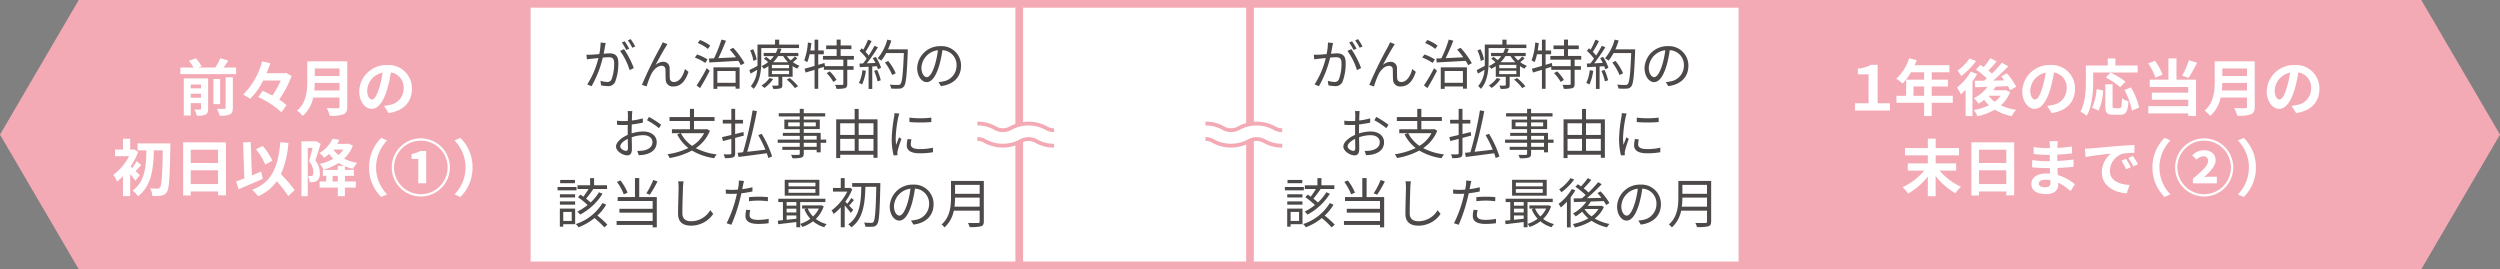
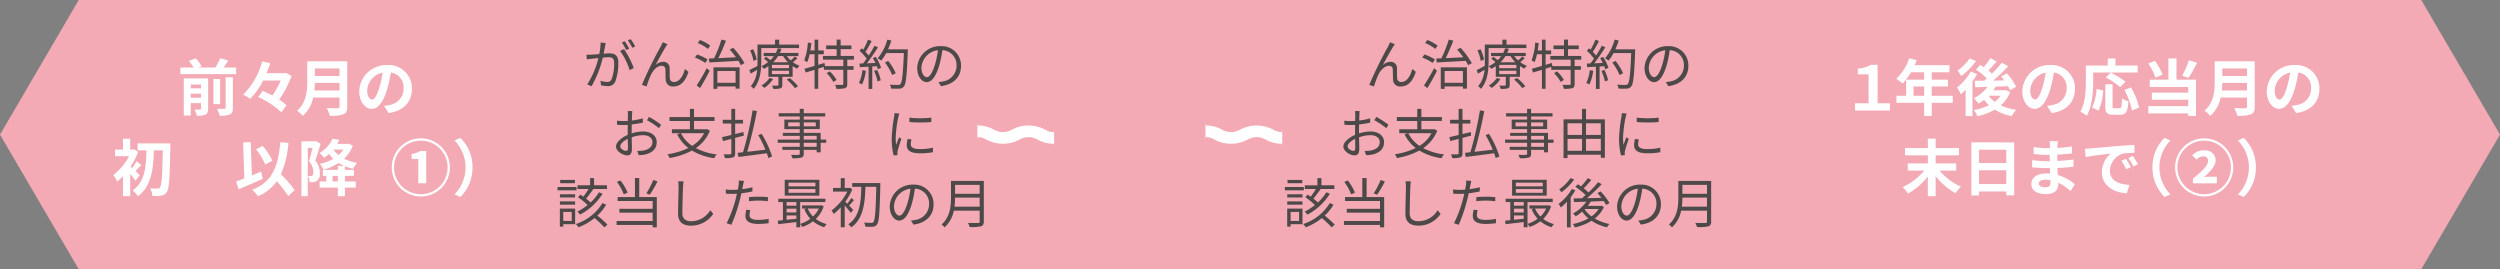
<svg xmlns="http://www.w3.org/2000/svg" id="レイヤー_1" data-name="レイヤー 1" width="650" height="70" viewBox="0 0 650 70">
  <rect x="0" y="0" width="650" height="70" fill="#808080" stroke="none" />
  <defs>
    <style>.cls-1{fill:#f3aab5;}.cls-2{fill:#fff;}.cls-3,.cls-4{fill:none;stroke:#f3aab5;stroke-miterlimit:10;}.cls-3{stroke-width:2px;}.cls-5{fill:#4c4948;}</style>
  </defs>
  <path class="cls-1" d="M455,0H135V70H455Z" />
-   <path class="cls-2" d="M453,2H137V68H453Z" />
  <polygon class="cls-1" points="137.964 70 20.472 70 0 34.999 20.472 0 137.964 0 137.964 70" />
  <polygon class="cls-1" points="452.037 70 629.528 70 650 34.999 629.528 0 452.037 0 452.037 70" />
  <line class="cls-3" x1="265" y1="70" x2="265" />
  <line class="cls-3" x1="325" y1="70" x2="325" />
  <path class="cls-2" d="M254.111,32.13a8.96,8.96,0,0,1,4.585,1.155,4.1,4.1,0,0,0,4.128,0,9.688,9.688,0,0,1,9.175,0,3.659,3.659,0,0,0,2.069.557V37.87a8.979,8.979,0,0,1-4.589-1.154,4.111,4.111,0,0,0-4.134,0,9.682,9.682,0,0,1-9.172,0,3.64,3.64,0,0,0-2.062-.557Z" />
  <path class="cls-4" d="M274.067,37.87a8.986,8.986,0,0,1-4.587-1.153,4.111,4.111,0,0,0-4.136,0,9.678,9.678,0,0,1-9.17,0,3.647,3.647,0,0,0-2.064-.557" />
  <path class="cls-4" d="M254.111,32.13a8.96,8.96,0,0,1,4.585,1.155,4.1,4.1,0,0,0,4.128,0,9.688,9.688,0,0,1,9.175,0,3.659,3.659,0,0,0,2.069.557" />
  <path class="cls-2" d="M313.423,32.13a8.959,8.959,0,0,1,4.584,1.155,4.1,4.1,0,0,0,4.129,0,9.69,9.69,0,0,1,9.176,0,3.648,3.648,0,0,0,2.067.557V37.87a8.97,8.97,0,0,1-4.587-1.154,4.114,4.114,0,0,0-4.136,0,9.682,9.682,0,0,1-9.172,0,3.632,3.632,0,0,0-2.061-.557Z" />
  <path class="cls-4" d="M333.378,37.87a8.977,8.977,0,0,1-4.585-1.153,4.115,4.115,0,0,0-4.138,0,9.678,9.678,0,0,1-9.17,0,3.639,3.639,0,0,0-2.063-.557" />
  <path class="cls-4" d="M313.423,32.13a8.959,8.959,0,0,1,4.584,1.155,4.1,4.1,0,0,0,4.129,0,9.69,9.69,0,0,1,9.176,0,3.648,3.648,0,0,0,2.067.557" />
  <path class="cls-2" d="M61.391,17.56v1.713H46.9V17.56h3.41a10.724,10.724,0,0,0-1.2-1.761l1.809-.624a8.871,8.871,0,0,1,1.489,2.081l-.881.3h4.45a17.845,17.845,0,0,0,1.313-2.417l2.064.608c-.383.624-.816,1.249-1.215,1.809ZM54.107,28.252c0,.817-.16,1.265-.7,1.537a5.02,5.02,0,0,1-2.224.3,6.6,6.6,0,0,0-.609-1.617c.592.032,1.233.032,1.441.017.192,0,.256-.065.256-.257V26.812H49.594v3.233H47.785V20.377h6.322Zm-4.513-6.274v.992h2.673v-.992Zm2.673,3.441V24.378H49.594v1.041Zm4.962,1.649H55.484v-6.53h1.745Zm1.44-6.979h1.873v7.955c0,.945-.176,1.409-.816,1.713a6.286,6.286,0,0,1-2.625.32,6.675,6.675,0,0,0-.689-1.792c.817.031,1.65.031,1.921.015.257,0,.336-.064.336-.288Z" />
  <path class="cls-2" d="M75.822,19.737a27.617,27.617,0,0,1-3.233,6.146,12.416,12.416,0,0,1,1.9,1.473l-1.328,1.825a22.771,22.771,0,0,0-6.034-3.954l1.184-1.6c.785.336,1.649.752,2.5,1.2a21.879,21.879,0,0,0,2.177-3.89H68.411a17.836,17.836,0,0,1-3.361,4.754,11.548,11.548,0,0,0-1.841-1.072,19.053,19.053,0,0,0,4.946-8.66l2.129.481c-.288.848-.608,1.712-.993,2.593H74l.353-.08Z" />
  <path class="cls-2" d="M90.286,27.708c0,1.153-.272,1.7-1.009,2.017a9.683,9.683,0,0,1-3.537.368,8.154,8.154,0,0,0-.8-2c1.122.065,2.465.048,2.818.048.384,0,.513-.128.513-.464V25.355H81.418a8.6,8.6,0,0,1-2.705,4.786,7.527,7.527,0,0,0-1.473-1.377c2.417-2.064,2.642-5.122,2.642-7.555V15.943h10.4ZM88.27,23.514V21.562H81.851c-.017.607-.048,1.28-.113,1.952ZM81.851,17.8v1.952H88.27V17.8Z" />
  <path class="cls-2" d="M99.867,27.532c.609-.08,1.057-.16,1.473-.256a4.291,4.291,0,0,0,3.6-4.241,3.923,3.923,0,0,0-3.313-4.195,34.6,34.6,0,0,1-.944,4.306c-.945,3.2-2.322,5.154-4.05,5.154-1.744,0-3.234-1.936-3.234-4.609a7.069,7.069,0,0,1,7.3-6.787,6.05,6.05,0,0,1,6.4,6.194c0,3.329-2.049,5.7-6.051,6.307Zm-1.232-4.8a25.433,25.433,0,0,0,.848-3.842,4.971,4.971,0,0,0-4.017,4.594c0,1.6.639,2.386,1.232,2.386C97.354,25.868,97.994,24.875,98.635,22.73Z" />
  <path class="cls-2" d="M35.207,47a18.649,18.649,0,0,0-1.36-1.744v5.746H31.974V45.788A13.821,13.821,0,0,1,30.438,47.2a7.606,7.606,0,0,0-.977-1.729,13.971,13.971,0,0,0,4.1-4.866h-3.65V38.888h2.065V36.072h1.873v2.816h.688l.3-.08,1.072.7a17.7,17.7,0,0,1-1.969,3.793c.128.112.273.24.433.384a15.765,15.765,0,0,0,1.152-1.776l1.217,1.008c-.56.544-1.056,1.12-1.489,1.569.48.448.912.88,1.089,1.056ZM44.3,37.288s0,.7-.016.961c-.144,8-.288,10.788-.9,11.652a1.951,1.951,0,0,1-1.441.96,12.87,12.87,0,0,1-2.321.08,4.881,4.881,0,0,0-.593-1.969c.833.065,1.585.065,1.969.065a.639.639,0,0,0,.593-.3c.448-.528.624-3.106.736-9.652H40.009c-.128,4.626-.56,9.235-4.13,11.94a6.258,6.258,0,0,0-1.408-1.5c3.281-2.306,3.521-6.354,3.6-10.436h-2.3V37.288Z" />
-   <path class="cls-2" d="M58.746,37.016V50.782H56.7V49.773H49.591v1.04H47.622v-13.8Zm-9.155,1.92v3.441H56.7V38.936ZM56.7,47.852V44.267H49.591v3.585Z" />
  <path class="cls-2" d="M68.327,46.492c-2.112.944-4.481,1.952-6.29,2.705L61.4,47.164c.609-.208,1.33-.464,2.129-.785l-.32-9.347,1.985-.08.289,8.659c.8-.336,1.616-.672,2.417-.992Zm6.627,4.5a27.976,27.976,0,0,0-2.993-3.859,11.421,11.421,0,0,1-4.866,3.89,11.2,11.2,0,0,0-1.521-1.681c5.074-1.921,6.723-5.794,7.316-12.373l2.1.193a24.737,24.737,0,0,1-1.953,8.132,34.759,34.759,0,0,1,3.554,4.113Zm-6-8.212a16.321,16.321,0,0,0-2.385-3.97l1.729-.864a16.291,16.291,0,0,1,2.528,3.842Z" />
  <path class="cls-2" d="M83.367,37.384c-.416,1.361-.944,3.1-1.392,4.354a4.93,4.93,0,0,1,1.168,3.217,2.344,2.344,0,0,1-.7,2.048,2.266,2.266,0,0,1-.928.337,6.771,6.771,0,0,1-1.025.032,4.006,4.006,0,0,0-.416-1.617c.288.016.513.016.7.016a.829.829,0,0,0,.448-.144c.176-.127.24-.448.24-.9a4.285,4.285,0,0,0-1.105-2.8c.321-1.008.657-2.4.914-3.489h-1.25V51.005H78.373V36.744h3.474l.271-.08Zm8.371.48a8.995,8.995,0,0,1-2.272,3.393,11.942,11.942,0,0,0,3.425,1.089,6.263,6.263,0,0,0-1.105,1.536,13.373,13.373,0,0,1-2.112-.656v.944h2.352v1.553H89.674V47.18h2.833v1.6H89.674v2.224H87.833V48.781H83.1v-1.6h1.728V45.723h-.88V44.17h3.89V43.13h1.633a11.761,11.761,0,0,1-1.425-.753,13.971,13.971,0,0,1-3.922,1.73,8.112,8.112,0,0,0-.96-1.489,11.615,11.615,0,0,0,3.489-1.345,8.239,8.239,0,0,1-1.088-1.264,11.879,11.879,0,0,1-1.281,1.008A5.231,5.231,0,0,0,83.047,39.8a8.355,8.355,0,0,0,3.409-3.729l1.793.288c-.176.351-.353.7-.561,1.04H90.25l.32-.065Zm-3.905,7.859h-1.36V47.18h1.36Zm-1.152-6.85a6.585,6.585,0,0,0,1.328,1.44,7.247,7.247,0,0,0,1.28-1.44Z" />
-   <path class="cls-2" d="M95.974,43.531a10.546,10.546,0,0,1,3.153-7.684l1.52.672a10.012,10.012,0,0,0,0,14.023l-1.52.671A10.543,10.543,0,0,1,95.974,43.531Z" />
  <path class="cls-2" d="M101.858,43.531a7.556,7.556,0,1,1,7.555,7.554A7.57,7.57,0,0,1,101.858,43.531Zm14.518,0a6.963,6.963,0,1,0-6.963,6.962A6.968,6.968,0,0,0,116.376,43.531Zm-7.619-2.209h-1.744V40.041a6.865,6.865,0,0,0,2.257-.785h1.536v8.4h-2.049Z" />
  <path class="cls-2" d="M122.852,43.531a10.544,10.544,0,0,1-3.154,7.682l-1.52-.671a10.015,10.015,0,0,0,0-14.023l1.52-.672A10.547,10.547,0,0,1,122.852,43.531Z" />
  <path class="cls-2" d="M482.309,26.844h3.521V19.321h-2.785V17.848a8.54,8.54,0,0,0,3.409-.992h1.729v9.988h3.2v1.9h-9.075Z" />
  <path class="cls-2" d="M507.721,26.732h-5.474v3.425h-1.969V26.732h-7.2V24.907H495.6V20.713h4.674V18.792h-3.425a14.407,14.407,0,0,1-2.177,2.914,14.745,14.745,0,0,0-1.649-1.233,12.349,12.349,0,0,0,3.362-5.33l1.936.5a10.228,10.228,0,0,1-.528,1.313h9.044v1.84h-4.594v1.921h4.226v1.761h-4.226v2.433h5.474Zm-7.443-1.825V22.474h-2.769v2.433Z" />
  <path class="cls-2" d="M514.053,19.241a21.316,21.316,0,0,1-1.217,1.936v9H511.06v-6.85a14,14,0,0,1-1.248,1.183,11.572,11.572,0,0,0-.994-1.776,13.444,13.444,0,0,0,3.571-4.113Zm-.272-3.377a19.712,19.712,0,0,1-3.826,3.9,14.449,14.449,0,0,0-.992-1.393,13.378,13.378,0,0,0,3.138-3.168Zm8.867,8.066a8.74,8.74,0,0,1-2.432,3.458,14.32,14.32,0,0,0,3.985,1.168,7.178,7.178,0,0,0-1.137,1.633,12.988,12.988,0,0,1-4.418-1.681,15.634,15.634,0,0,1-4.529,1.713A6.213,6.213,0,0,0,513.2,28.6a13.821,13.821,0,0,0,3.939-1.248,8.639,8.639,0,0,1-1.265-1.393,15.763,15.763,0,0,1-1.44.993,11.126,11.126,0,0,0-1.234-1.409,10.328,10.328,0,0,0,3.57-2.961l-3.2.1L513.413,21c.72,0,1.552,0,2.465-.015.224-.193.464-.4.687-.609a18.158,18.158,0,0,0-2.816-2.273l1.136-1.232c.272.175.577.368.881.576a16.669,16.669,0,0,0,1.713-2.321l1.648.848c-.689.833-1.473,1.7-2.145,2.369a12.057,12.057,0,0,1,.913.8,28.746,28.746,0,0,0,2.577-2.834l1.68.929a51,51,0,0,1-3.922,3.714l2.866-.048c-.256-.368-.529-.7-.8-1.025l1.472-.816a15.763,15.763,0,0,1,2.433,3.5l-1.6.9a9.343,9.343,0,0,0-.529-1.056c-1.056.048-2.144.08-3.185.112-.193.32-.4.641-.624.944h2.9l.3-.063Zm-5.6.977a7.288,7.288,0,0,0,1.585,1.552,7.1,7.1,0,0,0,1.536-1.568h-3.105Z" />
  <path class="cls-2" d="M532.262,27.532c.608-.08,1.056-.16,1.472-.256a4.291,4.291,0,0,0,3.6-4.241,3.924,3.924,0,0,0-3.314-4.195,34.422,34.422,0,0,1-.944,4.306c-.944,3.2-2.321,5.154-4.05,5.154-1.744,0-3.233-1.936-3.233-4.609a7.068,7.068,0,0,1,7.3-6.787,6.049,6.049,0,0,1,6.4,6.194c0,3.329-2.049,5.7-6.051,6.307Zm-1.233-4.8a25.432,25.432,0,0,0,.849-3.842,4.972,4.972,0,0,0-4.018,4.594c0,1.6.64,2.386,1.233,2.386C529.749,25.868,530.389,24.875,531.029,22.73Z" />
  <path class="cls-2" d="M544.229,21.082c0,2.577-.241,6.53-1.681,9.027a8.853,8.853,0,0,0-1.65-1.072c1.313-2.289,1.425-5.651,1.425-7.955V17.047h5.7V15.208h1.986v1.839h5.778v1.81H544.229ZM543.94,28a13.262,13.262,0,0,0,1.168-4.851l1.713.368a14.729,14.729,0,0,1-1.184,5.235Zm7.139.143c.481,0,.576-.368.64-2.577a5.01,5.01,0,0,0,1.68.769c-.175,2.737-.656,3.5-2.144,3.5h-1.776c-1.7,0-2.1-.56-2.1-2.337V21.914h1.889v5.57c0,.576.063.656.511.656Zm.176-5.49a18.518,18.518,0,0,0-3.762-2.5l1.265-1.265a21.1,21.1,0,0,1,3.874,2.337Zm2.8.08a19.047,19.047,0,0,1,2.129,5.234l-1.873.769a19.044,19.044,0,0,0-1.953-5.347Z" />
  <path class="cls-2" d="M560.421,20.185a15.161,15.161,0,0,0-1.873-3.682l1.728-.688a14.263,14.263,0,0,1,1.986,3.6Zm5.458.528h5.09v9.428h-2.032v-.656H558.564V27.6h10.373V25.931h-9.46V24.09h9.46V22.618h-10v-1.9h4.849V15.175h2.1Zm5.362-4.418a35.949,35.949,0,0,1-2.209,3.955l-1.665-.577a22.793,22.793,0,0,0,1.745-4Z" />
  <path class="cls-2" d="M586.232,27.708c0,1.153-.272,1.7-1.008,2.017a9.689,9.689,0,0,1-3.537.368,8.234,8.234,0,0,0-.8-2c1.121.065,2.465.048,2.817.048.384,0,.513-.128.513-.464V25.355h-6.852a8.6,8.6,0,0,1-2.705,4.786,7.522,7.522,0,0,0-1.472-1.377c2.417-2.064,2.641-5.122,2.641-7.555V15.943h10.4Zm-2.016-4.194V21.562H577.8c-.017.607-.048,1.28-.112,1.952ZM577.8,17.8v1.952h6.419V17.8Z" />
  <path class="cls-2" d="M595.813,27.532c.609-.08,1.057-.16,1.473-.256a4.292,4.292,0,0,0,3.6-4.241,3.924,3.924,0,0,0-3.314-4.195,34.422,34.422,0,0,1-.944,4.306c-.944,3.2-2.321,5.154-4.05,5.154-1.745,0-3.233-1.936-3.233-4.609a7.068,7.068,0,0,1,7.3-6.787,6.05,6.05,0,0,1,6.4,6.194c0,3.329-2.049,5.7-6.051,6.307Zm-1.232-4.8a25.555,25.555,0,0,0,.849-3.842,4.972,4.972,0,0,0-4.018,4.594c0,1.6.64,2.386,1.233,2.386C593.3,25.868,593.94,24.875,594.581,22.73Z" />
  <path class="cls-2" d="M504.308,44.363a15.264,15.264,0,0,0,5.554,4.178,9.087,9.087,0,0,0-1.44,1.7,17.156,17.156,0,0,1-5.154-4.482v5.25h-2.034V45.883a17.248,17.248,0,0,1-5.137,4.45,9.32,9.32,0,0,0-1.409-1.68,15.989,15.989,0,0,0,5.619-4.29h-4.29V42.49h5.217v-2.1H495.3v-1.9h5.938V36.055h2.034v2.434h6.066v1.9h-6.066v2.1h5.33v1.873Z" />
  <path class="cls-2" d="M523.686,37.016V50.782h-2.049V49.773H514.53v1.04h-1.968v-13.8Zm-9.156,1.92v3.441h7.107V38.936Zm7.107,8.916V44.267H514.53v3.585Z" />
  <path class="cls-2" d="M538.325,49.693a11.954,11.954,0,0,0-3.2-2.193c.017.208.017.4.017.56,0,1.36-1.025,2.4-3.122,2.4-2.529,0-3.873-.961-3.873-2.641,0-1.6,1.472-2.721,3.921-2.721a9.71,9.71,0,0,1,.976.048c-.031-.48-.048-.977-.064-1.44h-.816c-.929,0-2.753-.081-3.809-.208l.015-1.874a28.789,28.789,0,0,0,3.826.289h.752V40.265H532.2a26.4,26.4,0,0,1-3.441-.24l-.017-1.809a20.889,20.889,0,0,0,3.442.3h.784V37.8a6.361,6.361,0,0,0-.08-1.089h2.161a10.638,10.638,0,0,0-.112,1.121l-.016.625a33.228,33.228,0,0,0,3.777-.385l.048,1.825c-1.04.1-2.32.224-3.841.3l-.016,1.649c1.6-.064,2.929-.209,4.225-.368v1.872c-1.423.16-2.656.272-4.193.32.032.593.064,1.233.112,1.841a12.243,12.243,0,0,1,4.434,2.4Zm-5.218-2.85a8.621,8.621,0,0,0-1.3-.111c-1.121,0-1.729.432-1.729.976,0,.592.561.976,1.648.976.849,0,1.393-.256,1.393-1.168C533.123,47.34,533.123,47.116,533.107,46.843Z" />
  <path class="cls-2" d="M543.616,38.584c1.329-.112,3.954-.352,6.852-.608,1.632-.128,3.361-.224,4.481-.272l.016,2.048a16.458,16.458,0,0,0-3.057.208,4.814,4.814,0,0,0-3.346,4.435c0,2.608,2.433,3.553,5.123,3.681l-.737,2.193c-3.329-.208-6.467-2-6.467-5.442a6.288,6.288,0,0,1,2.337-4.882c-1.376.144-4.7.5-6.546.9l-.208-2.176C542.7,38.648,543.312,38.617,543.616,38.584Zm10.4,4.882-1.216.544a12.409,12.409,0,0,0-1.249-2.224l1.184-.5A20.976,20.976,0,0,1,554.021,43.466Zm1.857-.784-1.2.576a14.011,14.011,0,0,0-1.313-2.161l1.169-.544A24.1,24.1,0,0,1,555.878,42.682Z" />
  <path class="cls-2" d="M559.643,43.531a10.546,10.546,0,0,1,3.153-7.684l1.52.672a10.012,10.012,0,0,0,0,14.023l-1.52.671A10.543,10.543,0,0,1,559.643,43.531Z" />
  <path class="cls-2" d="M565.528,43.531a7.556,7.556,0,1,1,7.555,7.554A7.57,7.57,0,0,1,565.528,43.531Zm14.518,0a6.963,6.963,0,1,0-6.963,6.962A6.968,6.968,0,0,0,580.046,43.531Zm-9.892,2.944c2.353-1.969,3.938-3.392,3.938-4.577a1.122,1.122,0,0,0-1.265-1.249,2.666,2.666,0,0,0-1.728.849l-1.12-1.089a4.15,4.15,0,0,1,3.088-1.344c1.809,0,2.994,1.056,2.994,2.641,0,1.457-1.473,2.977-2.994,4.321.464-.048,1.121-.079,1.6-.079h1.713V47.66h-6.227Z" />
  <path class="cls-2" d="M586.526,43.531a10.543,10.543,0,0,1-3.153,7.682l-1.52-.671a10.012,10.012,0,0,0,0-14.023l1.52-.672A10.546,10.546,0,0,1,586.526,43.531Z" />
  <path class="cls-5" d="M157.481,11.183c-.055.266-.126.546-.168.826-.084.406-.209,1.219-.364,1.961.645-.056,1.219-.1,1.556-.1,1.246,0,2.255.49,2.255,2.367a13.346,13.346,0,0,1-.8,5,1.963,1.963,0,0,1-2.031,1.149,8.388,8.388,0,0,1-1.639-.2L156.109,21a6.325,6.325,0,0,0,1.709.308,1.158,1.158,0,0,0,1.2-.714,11.5,11.5,0,0,0,.659-4.231c0-1.261-.575-1.485-1.471-1.485-.336,0-.882.042-1.484.1a27.852,27.852,0,0,1-2.914,7.438l-1.134-.463a22.031,22.031,0,0,0,2.913-6.863c-.729.07-1.387.14-1.751.182-.336.042-.9.1-1.247.168l-.112-1.219c.434.014.785.014,1.233,0s1.261-.084,2.1-.154a15.185,15.185,0,0,0,.35-3.011Zm4.763,1.583a23.455,23.455,0,0,1,2.536,4.93l-1.079.533a16.785,16.785,0,0,0-2.479-4.987Zm.574.224a17.153,17.153,0,0,0-1.133-1.948l.742-.308a20.278,20.278,0,0,1,1.162,1.919Zm1.583-.575a15.662,15.662,0,0,0-1.162-1.933l.742-.308a18.265,18.265,0,0,1,1.177,1.905Z" />
  <path class="cls-5" d="M173.106,12.163c-.616.953-1.96,3.4-2.674,4.749a3.007,3.007,0,0,1,2.031-.841,1.589,1.589,0,0,1,1.639,1.7c.028.826,0,1.89.055,2.562a.989.989,0,0,0,1.107.981c1.541,0,2.452-1.9,2.815-3.375l.925.742c-.729,2.241-1.905,3.8-3.922,3.8a1.8,1.8,0,0,1-2-1.765c-.057-.812-.028-1.892-.07-2.634A.917.917,0,0,0,172,17.107c-1.12,0-2.143,1.122-2.689,2.214a21.913,21.913,0,0,0-1.191,3.152l-1.219-.407a100.644,100.644,0,0,1,4.9-10c.154-.336.337-.672.5-1.079l1.246.5A5.662,5.662,0,0,0,173.106,12.163Z" />
  <path class="cls-5" d="M183.366,16.365a11.817,11.817,0,0,0-2.7-1.4l.575-.8a11.827,11.827,0,0,1,2.732,1.3Zm-2.241,5.841a41.13,41.13,0,0,0,2.619-4.482l.771.672c-.729,1.471-1.7,3.208-2.508,4.511Zm2.928-9.482a10.122,10.122,0,0,0-2.634-1.541l.574-.785a10.293,10.293,0,0,1,2.676,1.471Zm6.583-.295a20.567,20.567,0,0,1,2.927,3.992l-.952.533a9.127,9.127,0,0,0-.644-1.135c-2.746.168-5.575.308-7.523.42l-.126-1.022,1.331-.056a30.824,30.824,0,0,0,1.919-4.875l1.191.294c-.574,1.457-1.317,3.208-1.989,4.539,1.386-.07,2.984-.14,4.581-.224-.5-.7-1.08-1.415-1.612-2.018ZM185.5,17.5h6.794v5.561h-1.037v-.575H186.5V23.1H185.5Zm1.009.967v3.067h4.748V18.467Z" />
  <path class="cls-5" d="M197.927,12.5v3.586c0,2.129-.281,5.1-1.989,7.018a3.866,3.866,0,0,0-.729-.7,7.361,7.361,0,0,0,1.653-4.257c-.575.349-1.149.686-1.695.994l-.336-.925c.546-.252,1.288-.644,2.1-1.078.014-.365.014-.715.014-1.051v-4.5h4.567V10.314h1.078v1.275h5.155v.91ZM195.9,15.847a10.789,10.789,0,0,0-.87-2.745l.786-.309a10.709,10.709,0,0,1,.923,2.676Zm11.416-.686a10.948,10.948,0,0,1-1.164.994,7.159,7.159,0,0,0,1.724.952,3.959,3.959,0,0,0-.616.744,7.721,7.721,0,0,1-1.177-.673v2.787H203.4V22.1c0,.49-.1.728-.476.868a6.392,6.392,0,0,1-1.877.14,2.921,2.921,0,0,0-.336-.854c.686.027,1.274.014,1.457,0s.224-.028.224-.183v-2.1h-2.606V17.206a8.872,8.872,0,0,1-1.19.7,2.314,2.314,0,0,0-.645-.686,8.566,8.566,0,0,0,1.751-1.079,9.212,9.212,0,0,0-1.093-.868l.561-.49a10.773,10.773,0,0,1,1.121.854,6.936,6.936,0,0,0,.91-1.051h-2.647V13.76h3.166a6.607,6.607,0,0,0,.49-1.2l.967.126a7.949,7.949,0,0,1-.421,1.079h4.818v.826h-3a7.535,7.535,0,0,0,1.023,1.121,12.7,12.7,0,0,0,1.064-1.009Zm-6.3,5.379a8.786,8.786,0,0,1-2.283,2.325,3.413,3.413,0,0,0-.771-.616,6.816,6.816,0,0,0,2.115-1.976Zm4.133-3.67h-4.455v.868h4.455Zm0,1.526h-4.455v.883h4.455Zm-.267-2.212a8.47,8.47,0,0,1-1.261-1.6H202.3a7.918,7.918,0,0,1-1.275,1.6Zm.435,4.1a13.1,13.1,0,0,1,2.17,2.144l-.812.476a12.45,12.45,0,0,0-2.129-2.214Z" />
  <path class="cls-5" d="M220.289,15.511v1.68h1.639v.954h-1.639v3.669c0,.617-.14.925-.574,1.107a8.137,8.137,0,0,1-2.255.168,3.322,3.322,0,0,0-.337-1.036c.855.027,1.611.027,1.85.013s.294-.055.294-.266V18.145H214.21v-.757l-1.471.463v5.238h-.953V18.145l-2.325.713-.28-.98c.715-.2,1.625-.448,2.6-.742V14.11H210.5a11.256,11.256,0,0,1-.616,2.059,6.094,6.094,0,0,0-.785-.462,16.818,16.818,0,0,0,.953-4.65l.91.153c-.07.645-.168,1.289-.266,1.919h1.092V10.314h.953v2.815h1.443v.981h-1.443v2.745l1.625-.49.126.826h4.777v-1.68h-5.295v-.967h3.557V12.766H214.8v-.953h2.731V10.3h1.037v1.513h2.8v.953h-2.8v1.778h3.446v.967Zm-4.566,3.04a9.856,9.856,0,0,1,1.779,2.226l-.841.533a9.9,9.9,0,0,0-1.723-2.284Z" />
  <path class="cls-5" d="M225.128,18.41a12.3,12.3,0,0,1-.994,3.559,3.647,3.647,0,0,0-.813-.393,10.043,10.043,0,0,0,.91-3.334Zm2.563-3.627a11.428,11.428,0,0,1,1.387,2.843l-.826.393a4.728,4.728,0,0,0-.267-.8l-1.2.07v5.827h-.952V17.346l-2.284.112-.084-.938c.28,0,.6-.014.925-.029.308-.364.631-.8.938-1.246a12.115,12.115,0,0,0-1.835-2.017l.532-.673c.141.112.281.238.42.364a18.9,18.9,0,0,0,1.247-2.605l.925.35a25.136,25.136,0,0,1-1.6,2.816,9.986,9.986,0,0,1,.854.966c.574-.882,1.107-1.793,1.5-2.549l.9.392a45.281,45.281,0,0,1-2.9,4.175c.7-.028,1.471-.07,2.241-.1a13.09,13.09,0,0,0-.686-1.246Zm.365,3.4a12.117,12.117,0,0,1,.938,2.689l-.826.28a13.989,13.989,0,0,0-.9-2.718Zm7.97-4.833c-.252,6.275-.448,8.446-1.022,9.132a1.44,1.44,0,0,1-1.163.561,16.392,16.392,0,0,1-2.157-.028A2.4,2.4,0,0,0,231.348,22c.938.084,1.793.084,2.143.084a.684.684,0,0,0,.6-.21c.463-.475.7-2.605.911-8.068h-4.595a11.093,11.093,0,0,1-1.3,1.961,7.5,7.5,0,0,0-.91-.617,12.312,12.312,0,0,0,2.493-4.846l1.051.238a17.741,17.741,0,0,1-.854,2.283h5.14Zm-4.048,6.163a15.049,15.049,0,0,0-1.891-3.264l.841-.406a14.187,14.187,0,0,1,1.961,3.194Z" />
  <path class="cls-5" d="M244,21.338a8.668,8.668,0,0,0,1.19-.168,4.159,4.159,0,0,0,3.517-4.105,3.846,3.846,0,0,0-3.685-4.02,29.19,29.19,0,0,1-.826,3.993c-.854,2.843-1.961,4.315-3.25,4.315-1.232,0-2.479-1.43-2.479-3.713A5.923,5.923,0,0,1,244.548,12a5.036,5.036,0,0,1,5.323,5.1c0,2.913-1.919,4.86-5.225,5.295Zm-.91-4.538a22.514,22.514,0,0,0,.77-3.74,4.836,4.836,0,0,0-4.287,4.482c0,1.751.813,2.521,1.415,2.521S242.377,19.139,243.092,16.8Z" />
  <path class="cls-5" d="M164.229,34.688a10.293,10.293,0,0,1,3.04-.5c2.017,0,3.474,1.106,3.474,2.758,0,1.682-1.051,2.746-2.956,3.208a8.9,8.9,0,0,1-1.709.183l-.391-1.107a7.981,7.981,0,0,0,1.624-.1c1.218-.225,2.325-.883,2.325-2.171,0-1.177-1.065-1.808-2.381-1.808a8.948,8.948,0,0,0-3.012.547c.028,1.177.057,2.4.057,3,0,1.289-.49,1.7-1.234,1.7-1.092,0-2.9-1.051-2.9-2.3,0-1.135,1.443-2.34,3.04-3.027v-.784c0-.56,0-1.2.014-1.821-.378.028-.729.042-1.023.042a17.64,17.64,0,0,1-1.764-.069l-.029-1.065a12.588,12.588,0,0,0,1.765.111c.322,0,.686-.013,1.064-.041.015-.729.029-1.331.029-1.584a5.538,5.538,0,0,0-.084-.98H164.4c-.028.253-.055.631-.07.953s-.027.882-.042,1.5a18.359,18.359,0,0,0,2.844-.56l.014,1.106a28.468,28.468,0,0,1-2.886.477c-.014.658-.028,1.316-.028,1.877Zm-.966,3.866c0-.5-.029-1.444-.042-2.451-1.12.532-1.948,1.316-1.948,1.947s.954,1.176,1.5,1.176C163.1,39.226,163.263,38.988,163.263,38.554Zm5.463-8.153a23.437,23.437,0,0,1,3.166,2.032l-.561.9a17.88,17.88,0,0,0-3.109-2.073Z" />
  <path class="cls-5" d="M184.575,34a9.9,9.9,0,0,1-3.656,4.511,15.8,15.8,0,0,0,5.435,1.638,3.908,3.908,0,0,0-.659.981,15.344,15.344,0,0,1-5.785-1.989,18.94,18.94,0,0,1-5.812,1.947,3.669,3.669,0,0,0-.561-.981,18.628,18.628,0,0,0,5.435-1.625,10.283,10.283,0,0,1-2.9-3.557l.841-.294H174.7V33.609h4.679V31.452h-5.309V30.443h5.309V28.314h1.064v2.129h5.337v1.009h-5.337v2.157h3.222l.2-.042Zm-7.536.631a8.756,8.756,0,0,0,2.913,3.291,8.4,8.4,0,0,0,3.124-3.291Z" />
  <path class="cls-5" d="M193.392,35.262c-.744.2-1.514.392-2.256.589v3.963c0,.645-.14.939-.546,1.107a6.783,6.783,0,0,1-2.115.182,4.487,4.487,0,0,0-.323-.981c.757.028,1.485.015,1.7,0s.294-.069.294-.308v-3.7c-.785.2-1.528.393-2.171.561l-.253-1.023c.659-.14,1.5-.337,2.424-.56v-2.97h-2.228v-.967h2.228V28.3h.994v2.857h2.045v.967h-2.045v2.731l2.157-.532Zm6.373,5.827c-.1-.364-.225-.8-.393-1.246-2.647.363-5.448.727-7.367.966l-.225-1.079c.42-.042.9-.084,1.415-.154a90.59,90.59,0,0,0,2.48-10.884l1.12.2c-.63,3.361-1.625,7.605-2.522,10.575,1.444-.168,3.1-.35,4.735-.546a28.653,28.653,0,0,0-1.862-3.782l.881-.351a26.261,26.261,0,0,1,2.718,5.9Z" />
  <path class="cls-5" d="M214.815,37.125h-1.443V39.6h-1.036v-.63h-3.361v.966c0,.645-.2.883-.618,1.037a8.348,8.348,0,0,1-2.325.169,3.374,3.374,0,0,0-.364-.883c.841.028,1.682.013,1.92.013.266-.013.35-.1.35-.336v-.966h-4.525v-.8h4.525V37.125h-5.729V36.3h5.729v-.982h-4.4v-.769h4.4v-.981h-4.006V31.1h4.006v-.813h-5.463v-.854h5.463V28.314h1.037v1.121h5.574v.854h-5.574V31.1h4.173v2.465h-4.173v.981h4.4V36.3h1.443Zm-6.877-4.286V31.83h-3.012v1.009Zm1.037-1.009v1.009h3.137V31.83Zm0,4.469h3.361v-.982h-3.361Zm3.361.826h-3.361v1.051h3.361Z" />
-   <path class="cls-5" d="M228.157,31.018V41.033h-1.051v-.8H218.45V41.1h-1.037V31.018h4.8v-2.69h1.037v2.69Zm-9.707,1.036V35.08h3.768V32.054Zm0,7.158h3.768V36.1H218.45Zm4.805-7.158V35.08h3.851V32.054Zm3.851,7.158V36.1h-3.851v3.109Z" />
  <path class="cls-5" d="M233.822,29.519c-.084.238-.21.686-.265.938a31.815,31.815,0,0,0-.673,5.31,14.486,14.486,0,0,0,.112,1.9c.238-.63.547-1.442.771-1.989l.6.448a30.123,30.123,0,0,0-.98,3.11,3.478,3.478,0,0,0-.071.616l.042.491-1.008.07a17.34,17.34,0,0,1-.5-4.455,38.557,38.557,0,0,1,.616-5.561,8.292,8.292,0,0,0,.1-.98Zm3.166,6.723a5.155,5.155,0,0,0-.181,1.275c0,.63.42,1.247,2.325,1.247a15.085,15.085,0,0,0,3.431-.365l.014,1.177a18.432,18.432,0,0,1-3.46.28c-2.325,0-3.361-.77-3.361-2.073a8.09,8.09,0,0,1,.223-1.638Zm-.546-5.659a24.268,24.268,0,0,0,5.7,0v1.148a34.846,34.846,0,0,1-5.688,0Z" />
  <path class="cls-5" d="M149.893,49.479h-4.931v-.854h4.931Zm-.35,8.812h-3.1v.644h-.883V54.242h3.979Zm-.015-6.948h-3.949v-.826h3.949Zm-3.949,1.022h3.949v.841h-3.949Zm3.907-4.734h-3.838V46.79h3.838ZM146.447,55.1V57.45h2.2V55.1ZM157.6,53.22a12.168,12.168,0,0,1-2.284,2.83,23.873,23.873,0,0,1,2.606,2.352l-.784.715a26.294,26.294,0,0,0-2.564-2.424,15.122,15.122,0,0,1-4.174,2.4,4.112,4.112,0,0,0-.686-.84,12.781,12.781,0,0,0,6.934-5.464Zm-.939-2.844a15.3,15.3,0,0,1-5.841,5.421,4.191,4.191,0,0,0-.713-.784,14.422,14.422,0,0,0,2.674-1.709,20.564,20.564,0,0,0-2.507-2.032l.63-.671c.252.154.5.336.771.532a19.271,19.271,0,0,0,1.345-1.989h-2.871v-.967h3.277V46.314h1.037v1.863h3.361v.967H154.1l.139.055c-.574.813-1.26,1.751-1.863,2.452a13.01,13.01,0,0,1,1.177.995,12.078,12.078,0,0,0,2.185-2.662Z" />
  <path class="cls-5" d="M166.2,51.23h4.567V59.1h-1.079v-.617h-9.371V57.464h9.371V55.293H161.05V54.284h8.642V52.253h-9.105V51.23h4.5V46.3h1.12Zm-4.019-.7a13.4,13.4,0,0,0-1.78-3.235l.91-.379a12.956,12.956,0,0,1,1.864,3.18Zm8.768-3.361a30.275,30.275,0,0,1-2,3.459l-.9-.363a20.381,20.381,0,0,0,1.806-3.475Z" />
  <path class="cls-5" d="M177.725,47.154c-.071.449-.113.939-.141,1.387-.056,1.569-.168,4.847-.168,6.92,0,1.527.98,2.06,2.27,2.06a5.794,5.794,0,0,0,4.986-2.873l.77.967a6.909,6.909,0,0,1-5.785,3.054c-1.989,0-3.361-.841-3.361-3.1,0-2.059.14-5.561.14-7.032a7.125,7.125,0,0,0-.126-1.4Z" />
  <path class="cls-5" d="M195.633,49.774a26.709,26.709,0,0,1-2.872.476c-.126.6-.281,1.247-.435,1.835a41,41,0,0,1-2.171,6.359l-1.232-.406a30.9,30.9,0,0,0,2.325-6.2c.126-.462.238-.967.351-1.471-.449.029-.87.042-1.261.042-.616,0-1.121-.028-1.611-.055l-.042-1.093a12.375,12.375,0,0,0,1.667.1c.461,0,.952-.028,1.484-.056.1-.505.169-.939.211-1.219a6.713,6.713,0,0,0,.042-1.148l1.358.111c-.1.309-.2.827-.252,1.107l-.21,1.023a19.959,19.959,0,0,0,2.648-.5Zm-.547,4.861a4.944,4.944,0,0,0-.2,1.246c0,.659.308,1.289,2.283,1.289a15.442,15.442,0,0,0,2.7-.267l-.042,1.135a20.414,20.414,0,0,1-2.676.183c-2.185,0-3.334-.673-3.334-2.045a7.753,7.753,0,0,1,.21-1.64Zm-.35-3.376c.728-.071,1.639-.113,2.535-.113a22.183,22.183,0,0,1,2.4.113l-.028,1.064a19.993,19.993,0,0,0-2.339-.168,22.086,22.086,0,0,0-2.564.155Z" />
  <path class="cls-5" d="M214.171,53.626a8,8,0,0,1-2.059,3.292,7.589,7.589,0,0,0,2.829,1.345,3.452,3.452,0,0,0-.629.812,8,8,0,0,1-2.928-1.541,9.717,9.717,0,0,1-2.788,1.471,3.428,3.428,0,0,0-.546-.784v.868h-1V57.73c-1.708.21-3.417.407-4.72.561l-.1-.925c.393-.028.841-.07,1.331-.126V52.533h-1.205v-.868h12.243v.868H208.05v5.673a8.436,8.436,0,0,0,2.633-1.33,8.064,8.064,0,0,1-1.54-2.466l.6-.181h-1.2V53.4h4.818l.183-.028Zm-1.135-2.745h-9.007V46.748h9.007Zm-8.516,1.652v.939h2.535v-.939Zm0,2.7h2.535v-.98H204.52Zm0,1.905c.8-.084,1.667-.168,2.535-.266v-.855H204.52Zm7.494-9.651h-7v.966h7Zm0,1.666h-7v.981h7Zm-2,5.072a6.626,6.626,0,0,0,1.373,2.058,6.641,6.641,0,0,0,1.512-2.058Z" />
  <path class="cls-5" d="M221.209,55.363c-.308-.434-1.022-1.3-1.582-1.947v5.673H218.6V53.906a13.8,13.8,0,0,1-1.835,1.723,4.106,4.106,0,0,0-.575-.9,13.945,13.945,0,0,0,4.105-4.916h-3.712v-.953H218.6V46.314h1.023v2.549h1.19l.182-.055.589.406a14.981,14.981,0,0,1-1.808,3.235l.519.519a12.268,12.268,0,0,0,1.051-1.5l.686.56c-.434.491-.883,1.036-1.261,1.429.449.462.9.925,1.065,1.12Zm7.677-7.2c-.168,7.1-.309,9.455-.841,10.155a1.3,1.3,0,0,1-1.065.617,15.519,15.519,0,0,1-1.989,0,2.611,2.611,0,0,0-.336-1.065c.826.07,1.583.07,1.891.07a.555.555,0,0,0,.547-.238c.42-.49.6-2.815.742-9.133h-2.829c-.112,3.951-.448,8.265-3.656,10.534a3.919,3.919,0,0,0-.8-.785c3.095-2.045,3.32-6.092,3.389-9.749h-2.367v-.98h7.313Z" />
  <path class="cls-5" d="M236.861,57.338a8.684,8.684,0,0,0,1.191-.168,4.159,4.159,0,0,0,3.516-4.105,3.844,3.844,0,0,0-3.684-4.019,29.358,29.358,0,0,1-.826,3.992c-.855,2.843-1.961,4.315-3.25,4.315-1.233,0-2.48-1.43-2.48-3.713A5.923,5.923,0,0,1,237.407,48a5.036,5.036,0,0,1,5.323,5.1c0,2.913-1.918,4.86-5.224,5.3Zm-.91-4.538a22.515,22.515,0,0,0,.771-3.74,4.836,4.836,0,0,0-4.287,4.482c0,1.751.812,2.521,1.415,2.521S235.236,55.139,235.951,52.8Z" />
  <path class="cls-5" d="M255.792,57.576c0,.729-.21,1.093-.729,1.261a11.262,11.262,0,0,1-2.955.2,4.431,4.431,0,0,0-.448-1.079c1.177.042,2.3.028,2.619.028s.435-.112.435-.42v-2.8H247.99a7.9,7.9,0,0,1-2.409,4.356,4,4,0,0,0-.77-.757c2.226-1.961,2.451-4.8,2.451-7.031V47.042h8.53Zm-1.078-3.838V51.385h-6.4a17.427,17.427,0,0,1-.154,2.353Zm-6.4-5.673v2.326h6.4V48.065Z" />
-   <path class="cls-5" d="M346.591,11.183c-.056.266-.126.546-.168.826-.084.406-.21,1.219-.364,1.961.644-.056,1.218-.1,1.555-.1,1.246,0,2.255.49,2.255,2.367a13.326,13.326,0,0,1-.8,5,1.962,1.962,0,0,1-2.031,1.149,8.407,8.407,0,0,1-1.639-.2L345.219,21a6.319,6.319,0,0,0,1.709.308,1.159,1.159,0,0,0,1.2-.714,11.525,11.525,0,0,0,.658-4.231c0-1.261-.574-1.485-1.471-1.485-.336,0-.881.042-1.484.1a27.852,27.852,0,0,1-2.914,7.438l-1.134-.463a22.008,22.008,0,0,0,2.913-6.863c-.728.07-1.387.14-1.751.182-.336.042-.9.1-1.247.168l-.111-1.219c.433.014.784.014,1.232,0s1.261-.084,2.1-.154a15.257,15.257,0,0,0,.349-3.011Zm4.763,1.583a23.455,23.455,0,0,1,2.536,4.93l-1.079.533a16.764,16.764,0,0,0-2.48-4.987Zm.574.224a17.162,17.162,0,0,0-1.134-1.948l.742-.308a20.071,20.071,0,0,1,1.162,1.919Zm1.583-.575a15.913,15.913,0,0,0-1.162-1.933l.742-.308a18.61,18.61,0,0,1,1.177,1.905Z" />
  <path class="cls-5" d="M362.216,12.163c-.616.953-1.961,3.4-2.675,4.749a3.007,3.007,0,0,1,2.031-.841,1.589,1.589,0,0,1,1.639,1.7c.028.826,0,1.89.056,2.562a.989.989,0,0,0,1.106.981c1.541,0,2.452-1.9,2.815-3.375l.925.742c-.728,2.241-1.9,3.8-3.922,3.8a1.8,1.8,0,0,1-2-1.765c-.056-.812-.028-1.892-.07-2.634a.917.917,0,0,0-1.009-.967c-1.12,0-2.142,1.122-2.689,2.214a21.913,21.913,0,0,0-1.191,3.152l-1.218-.407a100.444,100.444,0,0,1,4.9-10c.154-.336.337-.672.5-1.079l1.246.5A5.55,5.55,0,0,0,362.216,12.163Z" />
  <path class="cls-5" d="M372.476,16.365a11.826,11.826,0,0,0-2.7-1.4l.576-.8a11.819,11.819,0,0,1,2.731,1.3Zm-2.242,5.841a41.124,41.124,0,0,0,2.62-4.482l.77.672c-.728,1.471-1.7,3.208-2.508,4.511Zm2.928-9.482a10.105,10.105,0,0,0-2.634-1.541l.575-.785a10.3,10.3,0,0,1,2.675,1.471Zm6.583-.295a20.617,20.617,0,0,1,2.928,3.992l-.952.533a9.146,9.146,0,0,0-.645-1.135c-2.746.168-5.575.308-7.522.42l-.126-1.022,1.331-.056a30.92,30.92,0,0,0,1.919-4.875l1.19.294c-.574,1.457-1.316,3.208-1.989,4.539,1.387-.07,2.984-.14,4.581-.224-.5-.7-1.079-1.415-1.611-2.018ZM374.6,17.5H381.4v5.561h-1.037v-.575h-4.748V23.1H374.6Zm1.009.967v3.067h4.748V18.467Z" />
  <path class="cls-5" d="M387.036,12.5v3.586c0,2.129-.28,5.1-1.989,7.018a3.836,3.836,0,0,0-.729-.7,7.369,7.369,0,0,0,1.654-4.257c-.576.349-1.15.686-1.7.994l-.336-.925c.546-.252,1.289-.644,2.1-1.078.015-.365.015-.715.015-1.051v-4.5h4.566V10.314H391.7v1.275h5.155v.91Zm-2.031,3.348a10.783,10.783,0,0,0-.869-2.745l.785-.309a10.715,10.715,0,0,1,.924,2.676Zm11.416-.686a10.938,10.938,0,0,1-1.163.994,7.172,7.172,0,0,0,1.723.952,3.959,3.959,0,0,0-.616.744,7.769,7.769,0,0,1-1.177-.673v2.787h-2.675V22.1c0,.49-.1.728-.477.868a6.388,6.388,0,0,1-1.877.14,2.893,2.893,0,0,0-.336-.854c.687.027,1.275.014,1.457,0,.2,0,.224-.028.224-.183v-2.1H388.9V17.206a8.81,8.81,0,0,1-1.19.7,2.314,2.314,0,0,0-.645-.686,8.512,8.512,0,0,0,1.751-1.079,9.283,9.283,0,0,0-1.092-.868l.56-.49a10.773,10.773,0,0,1,1.121.854,6.88,6.88,0,0,0,.91-1.051h-2.647V13.76h3.166a6.607,6.607,0,0,0,.49-1.2l.967.126a7.82,7.82,0,0,1-.421,1.079h4.819v.826h-3a7.535,7.535,0,0,0,1.023,1.121,12.549,12.549,0,0,0,1.064-1.009Zm-6.3,5.379a8.771,8.771,0,0,1-2.283,2.325,3.37,3.37,0,0,0-.771-.616,6.819,6.819,0,0,0,2.116-1.976Zm4.133-3.67H389.8v.868h4.455Zm0,1.526H389.8v.883h4.455Zm-.267-2.212a8.464,8.464,0,0,1-1.26-1.6h-1.317a7.947,7.947,0,0,1-1.274,1.6Zm.435,4.1a13.1,13.1,0,0,1,2.171,2.144l-.813.476a12.414,12.414,0,0,0-2.129-2.214Z" />
  <path class="cls-5" d="M409.4,15.511v1.68h1.639v.954H409.4v3.669c0,.617-.139.925-.574,1.107a8.133,8.133,0,0,1-2.255.168,3.322,3.322,0,0,0-.337-1.036c.855.027,1.612.027,1.85.013s.294-.055.294-.266V18.145h-5.057v-.757l-1.47.463v5.238H400.9V18.145l-2.326.713-.28-.98c.715-.2,1.625-.448,2.606-.742V14.11h-1.289a11.256,11.256,0,0,1-.616,2.059,6.094,6.094,0,0,0-.785-.462,16.782,16.782,0,0,0,.953-4.65l.91.153c-.07.645-.168,1.289-.265,1.919H400.9V10.314h.953v2.815h1.442v.981h-1.442v2.745l1.625-.49.126.826h4.776v-1.68h-5.295v-.967h3.558V12.766h-2.732v-.953h2.732V10.3h1.037v1.513h2.8v.953h-2.8v1.778h3.445v.967Zm-4.566,3.04a9.828,9.828,0,0,1,1.779,2.226l-.84.533a9.9,9.9,0,0,0-1.723-2.284Z" />
  <path class="cls-5" d="M414.237,18.41a12.3,12.3,0,0,1-.994,3.559,3.66,3.66,0,0,0-.812-.393,10.043,10.043,0,0,0,.91-3.334Zm2.564-3.627a11.463,11.463,0,0,1,1.387,2.843l-.827.393a4.629,4.629,0,0,0-.266-.8l-1.2.07v5.827h-.953V17.346l-2.284.112-.084-.938c.281,0,.6-.014.925-.029.309-.364.631-.8.939-1.246a12.115,12.115,0,0,0-1.835-2.017l.532-.673c.14.112.28.238.42.364a19.011,19.011,0,0,0,1.247-2.605l.925.35a25.3,25.3,0,0,1-1.6,2.816,9.853,9.853,0,0,1,.854.966c.575-.882,1.107-1.793,1.5-2.549l.9.392a45.466,45.466,0,0,1-2.9,4.175c.7-.028,1.47-.07,2.241-.1a12.875,12.875,0,0,0-.687-1.246Zm.364,3.4a12.124,12.124,0,0,1,.939,2.689l-.827.28a13.981,13.981,0,0,0-.9-2.718Zm7.971-4.833c-.252,6.275-.448,8.446-1.023,9.132a1.44,1.44,0,0,1-1.163.561,16.393,16.393,0,0,1-2.157-.028A2.386,2.386,0,0,0,420.457,22c.939.084,1.793.084,2.144.084a.682.682,0,0,0,.6-.21c.463-.475.7-2.605.911-8.068h-4.594a11.149,11.149,0,0,1-1.3,1.961,7.5,7.5,0,0,0-.91-.617A12.325,12.325,0,0,0,419.8,10.3l1.051.238A17.9,17.9,0,0,1,420,12.821h5.141Zm-4.049,6.163a15.007,15.007,0,0,0-1.891-3.264l.841-.406A14.187,14.187,0,0,1,422,19.041Z" />
  <path class="cls-5" d="M433.111,21.338a8.684,8.684,0,0,0,1.191-.168,4.159,4.159,0,0,0,3.516-4.105,3.846,3.846,0,0,0-3.684-4.02,29.34,29.34,0,0,1-.826,3.993c-.855,2.843-1.961,4.315-3.25,4.315-1.233,0-2.48-1.43-2.48-3.713A5.923,5.923,0,0,1,433.657,12a5.036,5.036,0,0,1,5.323,5.1c0,2.913-1.918,4.86-5.224,5.295ZM432.2,16.8a22.515,22.515,0,0,0,.771-3.74,4.836,4.836,0,0,0-4.287,4.482c0,1.751.812,2.521,1.415,2.521S431.486,19.139,432.2,16.8Z" />
  <path class="cls-5" d="M353.339,34.688a10.292,10.292,0,0,1,3.039-.5c2.018,0,3.475,1.106,3.475,2.758,0,1.682-1.051,2.746-2.957,3.208a8.893,8.893,0,0,1-1.708.183l-.392-1.107a7.977,7.977,0,0,0,1.624-.1c1.219-.225,2.325-.883,2.325-2.171,0-1.177-1.064-1.808-2.381-1.808a8.942,8.942,0,0,0-3.011.547c.028,1.177.056,2.4.056,3,0,1.289-.49,1.7-1.233,1.7-1.093,0-2.9-1.051-2.9-2.3,0-1.135,1.444-2.34,3.04-3.027v-.784c0-.56,0-1.2.014-1.821-.378.028-.728.042-1.022.042a17.661,17.661,0,0,1-1.765-.069l-.028-1.065a12.566,12.566,0,0,0,1.764.111c.323,0,.687-.013,1.065-.041.014-.729.028-1.331.028-1.584a5.446,5.446,0,0,0-.084-.98h1.219c-.028.253-.056.631-.07.953s-.028.882-.042,1.5a18.369,18.369,0,0,0,2.843-.56l.014,1.106a28.468,28.468,0,0,1-2.886.477c-.013.658-.027,1.316-.027,1.877Zm-.967,3.866c0-.5-.028-1.444-.042-2.451-1.12.532-1.947,1.316-1.947,1.947s.953,1.176,1.5,1.176C352.2,39.226,352.372,38.988,352.372,38.554Zm5.463-8.153A23.437,23.437,0,0,1,361,32.433l-.561.9a17.88,17.88,0,0,0-3.109-2.073Z" />
  <path class="cls-5" d="M373.685,34a9.913,9.913,0,0,1-3.657,4.511,15.8,15.8,0,0,0,5.435,1.638,3.9,3.9,0,0,0-.658.981,15.338,15.338,0,0,1-5.785-1.989,18.946,18.946,0,0,1-5.813,1.947,3.642,3.642,0,0,0-.561-.981,18.628,18.628,0,0,0,5.435-1.625,10.269,10.269,0,0,1-2.9-3.557l.84-.294h-2.213V33.609h4.678V31.452h-5.308V30.443h5.308V28.314h1.065v2.129h5.337v1.009h-5.337v2.157h3.221l.2-.042Zm-7.537.631a8.759,8.759,0,0,0,2.914,3.291,8.4,8.4,0,0,0,3.124-3.291Z" />
  <path class="cls-5" d="M382.5,35.262c-.743.2-1.514.392-2.256.589v3.963c0,.645-.14.939-.546,1.107a6.779,6.779,0,0,1-2.115.182,4.537,4.537,0,0,0-.322-.981c.757.028,1.484.015,1.695,0s.294-.069.294-.308v-3.7c-.784.2-1.527.393-2.171.561l-.253-1.023c.659-.14,1.5-.337,2.424-.56v-2.97h-2.228v-.967h2.228V28.3h.994v2.857h2.045v.967h-2.045v2.731l2.157-.532Zm6.373,5.827c-.1-.364-.225-.8-.393-1.246-2.647.363-5.448.727-7.367.966l-.224-1.079c.42-.042.9-.084,1.415-.154a90.592,90.592,0,0,0,2.479-10.884l1.12.2c-.63,3.361-1.625,7.605-2.521,10.575,1.443-.168,3.1-.35,4.734-.546a28.653,28.653,0,0,0-1.862-3.782l.882-.351a26.3,26.3,0,0,1,2.717,5.9Z" />
  <path class="cls-5" d="M403.925,37.125h-1.444V39.6h-1.036v-.63h-3.361v.966c0,.645-.2.883-.617,1.037a8.352,8.352,0,0,1-2.325.169,3.412,3.412,0,0,0-.365-.883c.841.028,1.682.013,1.92.013.266-.013.35-.1.35-.336v-.966h-4.525v-.8h4.525V37.125h-5.729V36.3h5.729v-.982h-4.4v-.769h4.4v-.981h-4.006V31.1h4.006v-.813h-5.463v-.854h5.463V28.314h1.037v1.121h5.574v.854h-5.574V31.1h4.174v2.465h-4.174v.981h4.4V36.3h1.444Zm-6.878-4.286V31.83h-3.012v1.009Zm1.037-1.009v1.009h3.138V31.83Zm0,4.469h3.361v-.982h-3.361Zm3.361.826h-3.361v1.051h3.361Z" />
  <path class="cls-5" d="M417.267,31.018V41.033h-1.051v-.8H407.56V41.1h-1.038V31.018h4.805v-2.69h1.037v2.69Zm-9.707,1.036V35.08h3.767V32.054Zm0,7.158h3.767V36.1H407.56Zm4.8-7.158V35.08h3.852V32.054Zm3.852,7.158V36.1h-3.852v3.109Z" />
  <path class="cls-5" d="M422.932,29.519c-.084.238-.21.686-.266.938a31.815,31.815,0,0,0-.673,5.31,14.486,14.486,0,0,0,.112,1.9c.239-.63.547-1.442.771-1.989l.6.448a29.913,29.913,0,0,0-.981,3.11,3.47,3.47,0,0,0-.07.616l.042.491-1.009.07a17.385,17.385,0,0,1-.5-4.455,38.557,38.557,0,0,1,.616-5.561,8.3,8.3,0,0,0,.1-.98Zm3.166,6.723a5.162,5.162,0,0,0-.182,1.275c0,.63.42,1.247,2.325,1.247a15.094,15.094,0,0,0,3.432-.365l.014,1.177a18.448,18.448,0,0,1-3.46.28c-2.326,0-3.362-.77-3.362-2.073a8.026,8.026,0,0,1,.224-1.638Zm-.546-5.659a24.26,24.26,0,0,0,5.7,0v1.148a34.846,34.846,0,0,1-5.688,0Z" />
  <path class="cls-5" d="M339,49.479h-4.931v-.854H339Zm-.35,8.812h-3.095v.644h-.883V54.242h3.978Zm-.014-6.948h-3.95v-.826h3.95Zm-3.95,1.022h3.95v.841h-3.95Zm3.908-4.734h-3.838V46.79H338.6ZM335.557,55.1V57.45h2.2V55.1Zm11.149-1.877a12.189,12.189,0,0,1-2.283,2.83,23.853,23.853,0,0,1,2.605,2.352l-.784.715a26.27,26.27,0,0,0-2.563-2.424,15.137,15.137,0,0,1-4.174,2.4,4.152,4.152,0,0,0-.687-.84,12.774,12.774,0,0,0,6.934-5.464Zm-.938-2.844a15.3,15.3,0,0,1-5.841,5.421,4.163,4.163,0,0,0-.714-.784,14.4,14.4,0,0,0,2.675-1.709,20.641,20.641,0,0,0-2.507-2.032l.63-.671c.252.154.5.336.77.532a18.957,18.957,0,0,0,1.345-1.989h-2.871v-.967h3.277V46.314h1.037v1.863h3.362v.967h-3.726l.14.055c-.574.813-1.261,1.751-1.864,2.452a12.873,12.873,0,0,1,1.177.995,12.111,12.111,0,0,0,2.186-2.662Z" />
  <path class="cls-5" d="M355.313,51.23h4.567V59.1H358.8v-.617h-9.371V57.464H358.8V55.293h-8.643V54.284H358.8V52.253H349.7V51.23h4.5V46.3h1.12Zm-4.019-.7a13.425,13.425,0,0,0-1.779-3.235l.91-.379a12.95,12.95,0,0,1,1.863,3.18Zm8.768-3.361a30.276,30.276,0,0,1-2,3.459l-.9-.363a20.385,20.385,0,0,0,1.807-3.475Z" />
  <path class="cls-5" d="M366.834,47.154c-.07.449-.112.939-.141,1.387-.055,1.569-.168,4.847-.168,6.92,0,1.527.981,2.06,2.27,2.06a5.793,5.793,0,0,0,4.986-2.873l.771.967a6.912,6.912,0,0,1-5.785,3.054c-1.99,0-3.362-.841-3.362-3.1,0-2.059.14-5.561.14-7.032a7.125,7.125,0,0,0-.126-1.4Z" />
  <path class="cls-5" d="M384.742,49.774a26.709,26.709,0,0,1-2.872.476c-.126.6-.28,1.247-.434,1.835a41.1,41.1,0,0,1-2.171,6.359l-1.233-.406a30.836,30.836,0,0,0,2.325-6.2c.126-.462.239-.967.351-1.471-.448.029-.869.042-1.261.042-.616,0-1.121-.028-1.611-.055l-.042-1.093a12.375,12.375,0,0,0,1.667.1c.462,0,.952-.028,1.484-.056.1-.505.169-.939.211-1.219a6.612,6.612,0,0,0,.042-1.148l1.359.111c-.1.309-.2.827-.252,1.107l-.21,1.023a19.975,19.975,0,0,0,2.647-.5Zm-.547,4.861a4.944,4.944,0,0,0-.2,1.246c0,.659.309,1.289,2.283,1.289a15.423,15.423,0,0,0,2.7-.267l-.042,1.135a20.41,20.41,0,0,1-2.675.183c-2.186,0-3.334-.673-3.334-2.045a7.753,7.753,0,0,1,.21-1.64Zm-.349-3.376c.727-.071,1.638-.113,2.535-.113a22.164,22.164,0,0,1,2.4.113l-.028,1.064a19.961,19.961,0,0,0-2.339-.168,22.056,22.056,0,0,0-2.563.155Z" />
  <path class="cls-5" d="M403.28,53.626a8,8,0,0,1-2.058,3.292,7.589,7.589,0,0,0,2.829,1.345,3.431,3.431,0,0,0-.63.812,8.01,8.01,0,0,1-2.928-1.541,9.691,9.691,0,0,1-2.788,1.471,3.366,3.366,0,0,0-.546-.784v.868h-1V57.73c-1.708.21-3.417.407-4.72.561l-.1-.925c.392-.028.841-.07,1.331-.126V52.533h-1.205v-.868h12.243v.868h-6.556v5.673a8.436,8.436,0,0,0,2.633-1.33,8.064,8.064,0,0,1-1.54-2.466l.6-.181h-1.2V53.4h4.819l.182-.028Zm-1.134-2.745h-9.007V46.748h9.007Zm-8.517,1.652v.939h2.535v-.939Zm0,2.7h2.535v-.98h-2.535Zm0,1.905c.8-.084,1.667-.168,2.535-.266v-.855h-2.535Zm7.494-9.651h-7v.966h7Zm0,1.666h-7v.981h7Zm-2,5.072a6.626,6.626,0,0,0,1.373,2.058,6.644,6.644,0,0,0,1.513-2.058Z" />
  <path class="cls-5" d="M409.591,49.466a16.248,16.248,0,0,1-1.219,1.835v7.83h-.967V52.436a14.339,14.339,0,0,1-1.583,1.5,7.49,7.49,0,0,0-.588-.925,13.069,13.069,0,0,0,3.432-3.866Zm-.309-2.8a14.872,14.872,0,0,1-3.305,3.32,6.188,6.188,0,0,0-.589-.756,11.222,11.222,0,0,0,2.942-2.914Zm7.733,7.145a7.753,7.753,0,0,1-2.382,3.01,12.546,12.546,0,0,0,3.824,1.415,4.305,4.305,0,0,0-.63.869,11.792,11.792,0,0,1-4.02-1.708,13.984,13.984,0,0,1-4.343,1.736,2.955,2.955,0,0,0-.532-.882,13.417,13.417,0,0,0,4.048-1.472,8.722,8.722,0,0,1-1.611-1.764,12.6,12.6,0,0,1-1.694,1.247,3.953,3.953,0,0,0-.7-.757,10.385,10.385,0,0,0,3.488-3.067c-1.2.042-2.325.07-3.235.1l-.085-.952,2.157-.028c.308-.266.644-.532.967-.84a17.754,17.754,0,0,0-2.662-2.157l.63-.66c.267.169.547.351.828.561a17.37,17.37,0,0,0,1.764-2.157l.91.476c-.616.743-1.344,1.569-1.974,2.186a11.436,11.436,0,0,1,1.246,1.078,26.643,26.643,0,0,0,2.508-2.676l.924.519a47.048,47.048,0,0,1-3.824,3.641l3.754-.084a15.25,15.25,0,0,0-1.037-1.246l.813-.434a15.9,15.9,0,0,1,2.311,3.025l-.868.505a9.129,9.129,0,0,0-.616-1.022l-3.376.126a8.807,8.807,0,0,1-.785,1.134h3.362l.168-.056Zm-5,.616a7.117,7.117,0,0,0,1.779,1.835,6.773,6.773,0,0,0,1.82-1.919h-3.529Z" />
  <path class="cls-5" d="M425.971,57.338a8.69,8.69,0,0,0,1.19-.168,4.16,4.16,0,0,0,3.517-4.105,3.844,3.844,0,0,0-3.685-4.019,29.207,29.207,0,0,1-.826,3.992c-.855,2.843-1.961,4.315-3.25,4.315-1.232,0-2.479-1.43-2.479-3.713A5.923,5.923,0,0,1,426.517,48a5.036,5.036,0,0,1,5.323,5.1c0,2.913-1.919,4.86-5.225,5.3Zm-.91-4.538a22.514,22.514,0,0,0,.77-3.74,4.836,4.836,0,0,0-4.287,4.482c0,1.751.812,2.521,1.415,2.521S424.346,55.139,425.061,52.8Z" />
  <path class="cls-5" d="M444.9,57.576c0,.729-.21,1.093-.728,1.261a11.262,11.262,0,0,1-2.955.2,4.511,4.511,0,0,0-.448-1.079c1.176.042,2.3.028,2.619.028s.434-.112.434-.42v-2.8H437.1a7.9,7.9,0,0,1-2.41,4.356,3.973,3.973,0,0,0-.77-.757c2.226-1.961,2.451-4.8,2.451-7.031V47.042h8.53Zm-1.078-3.838V51.385h-6.4a17.592,17.592,0,0,1-.154,2.353Zm-6.4-5.673v2.326h6.4V48.065Z" />
</svg>